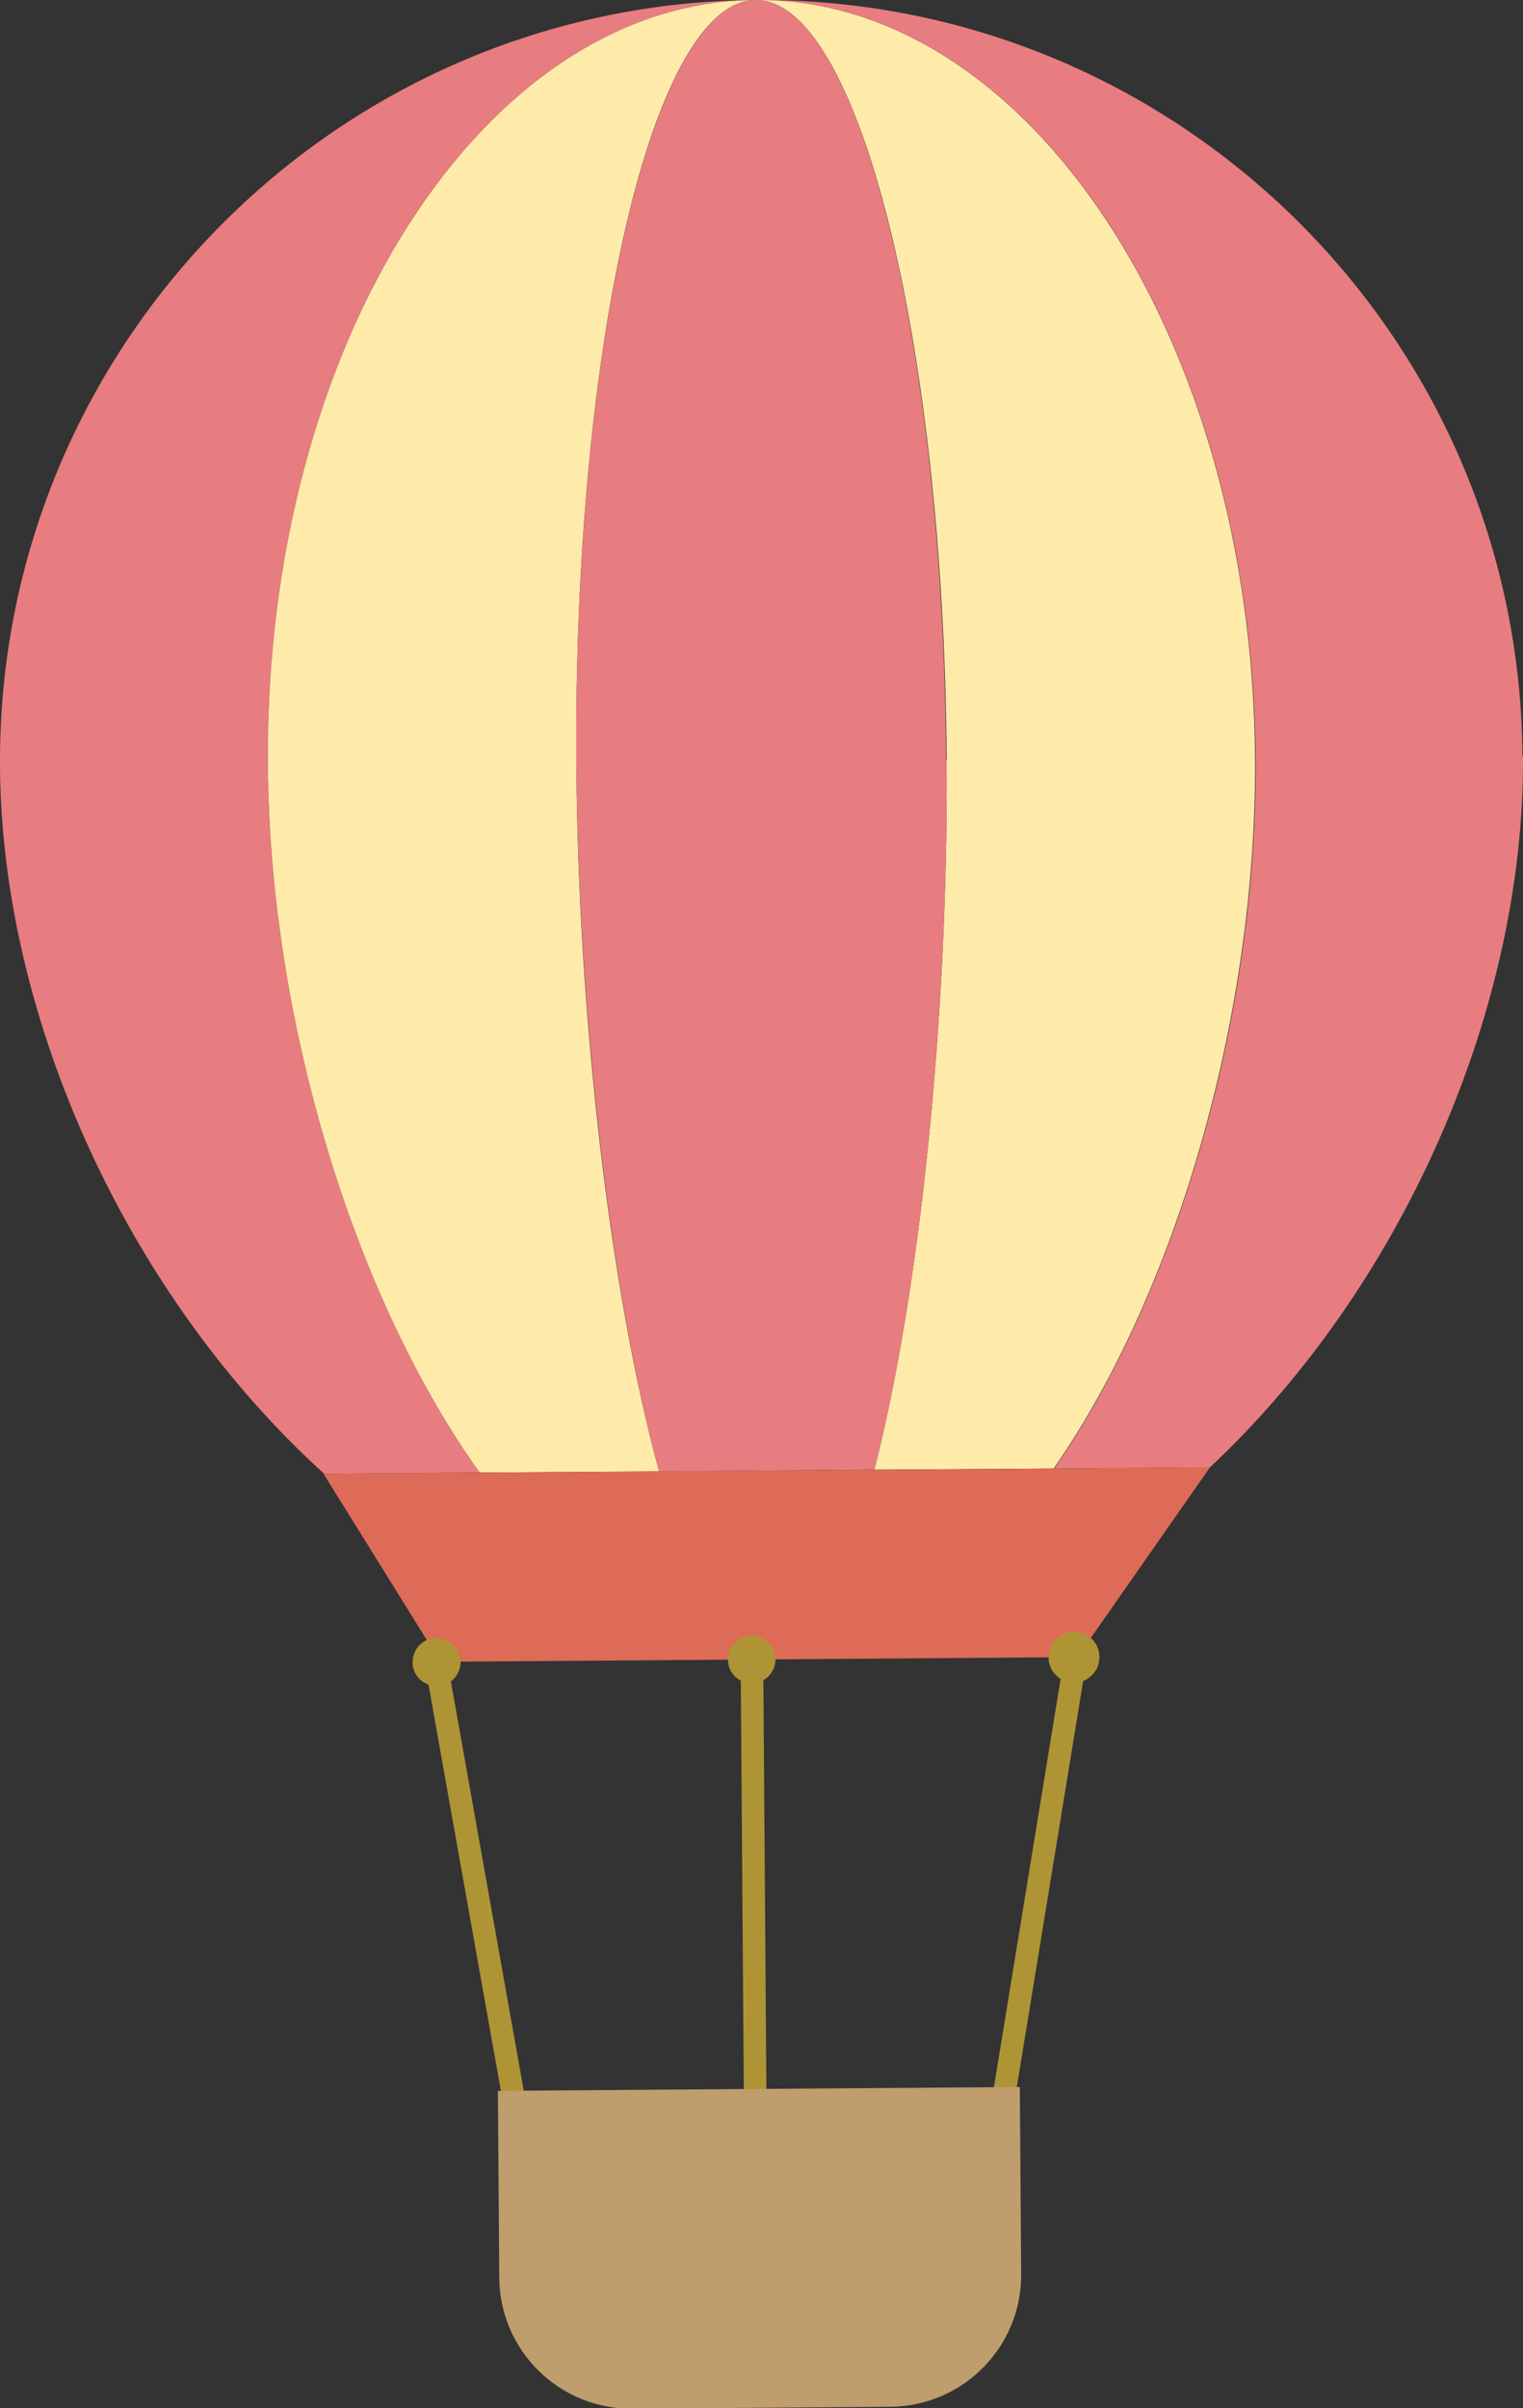
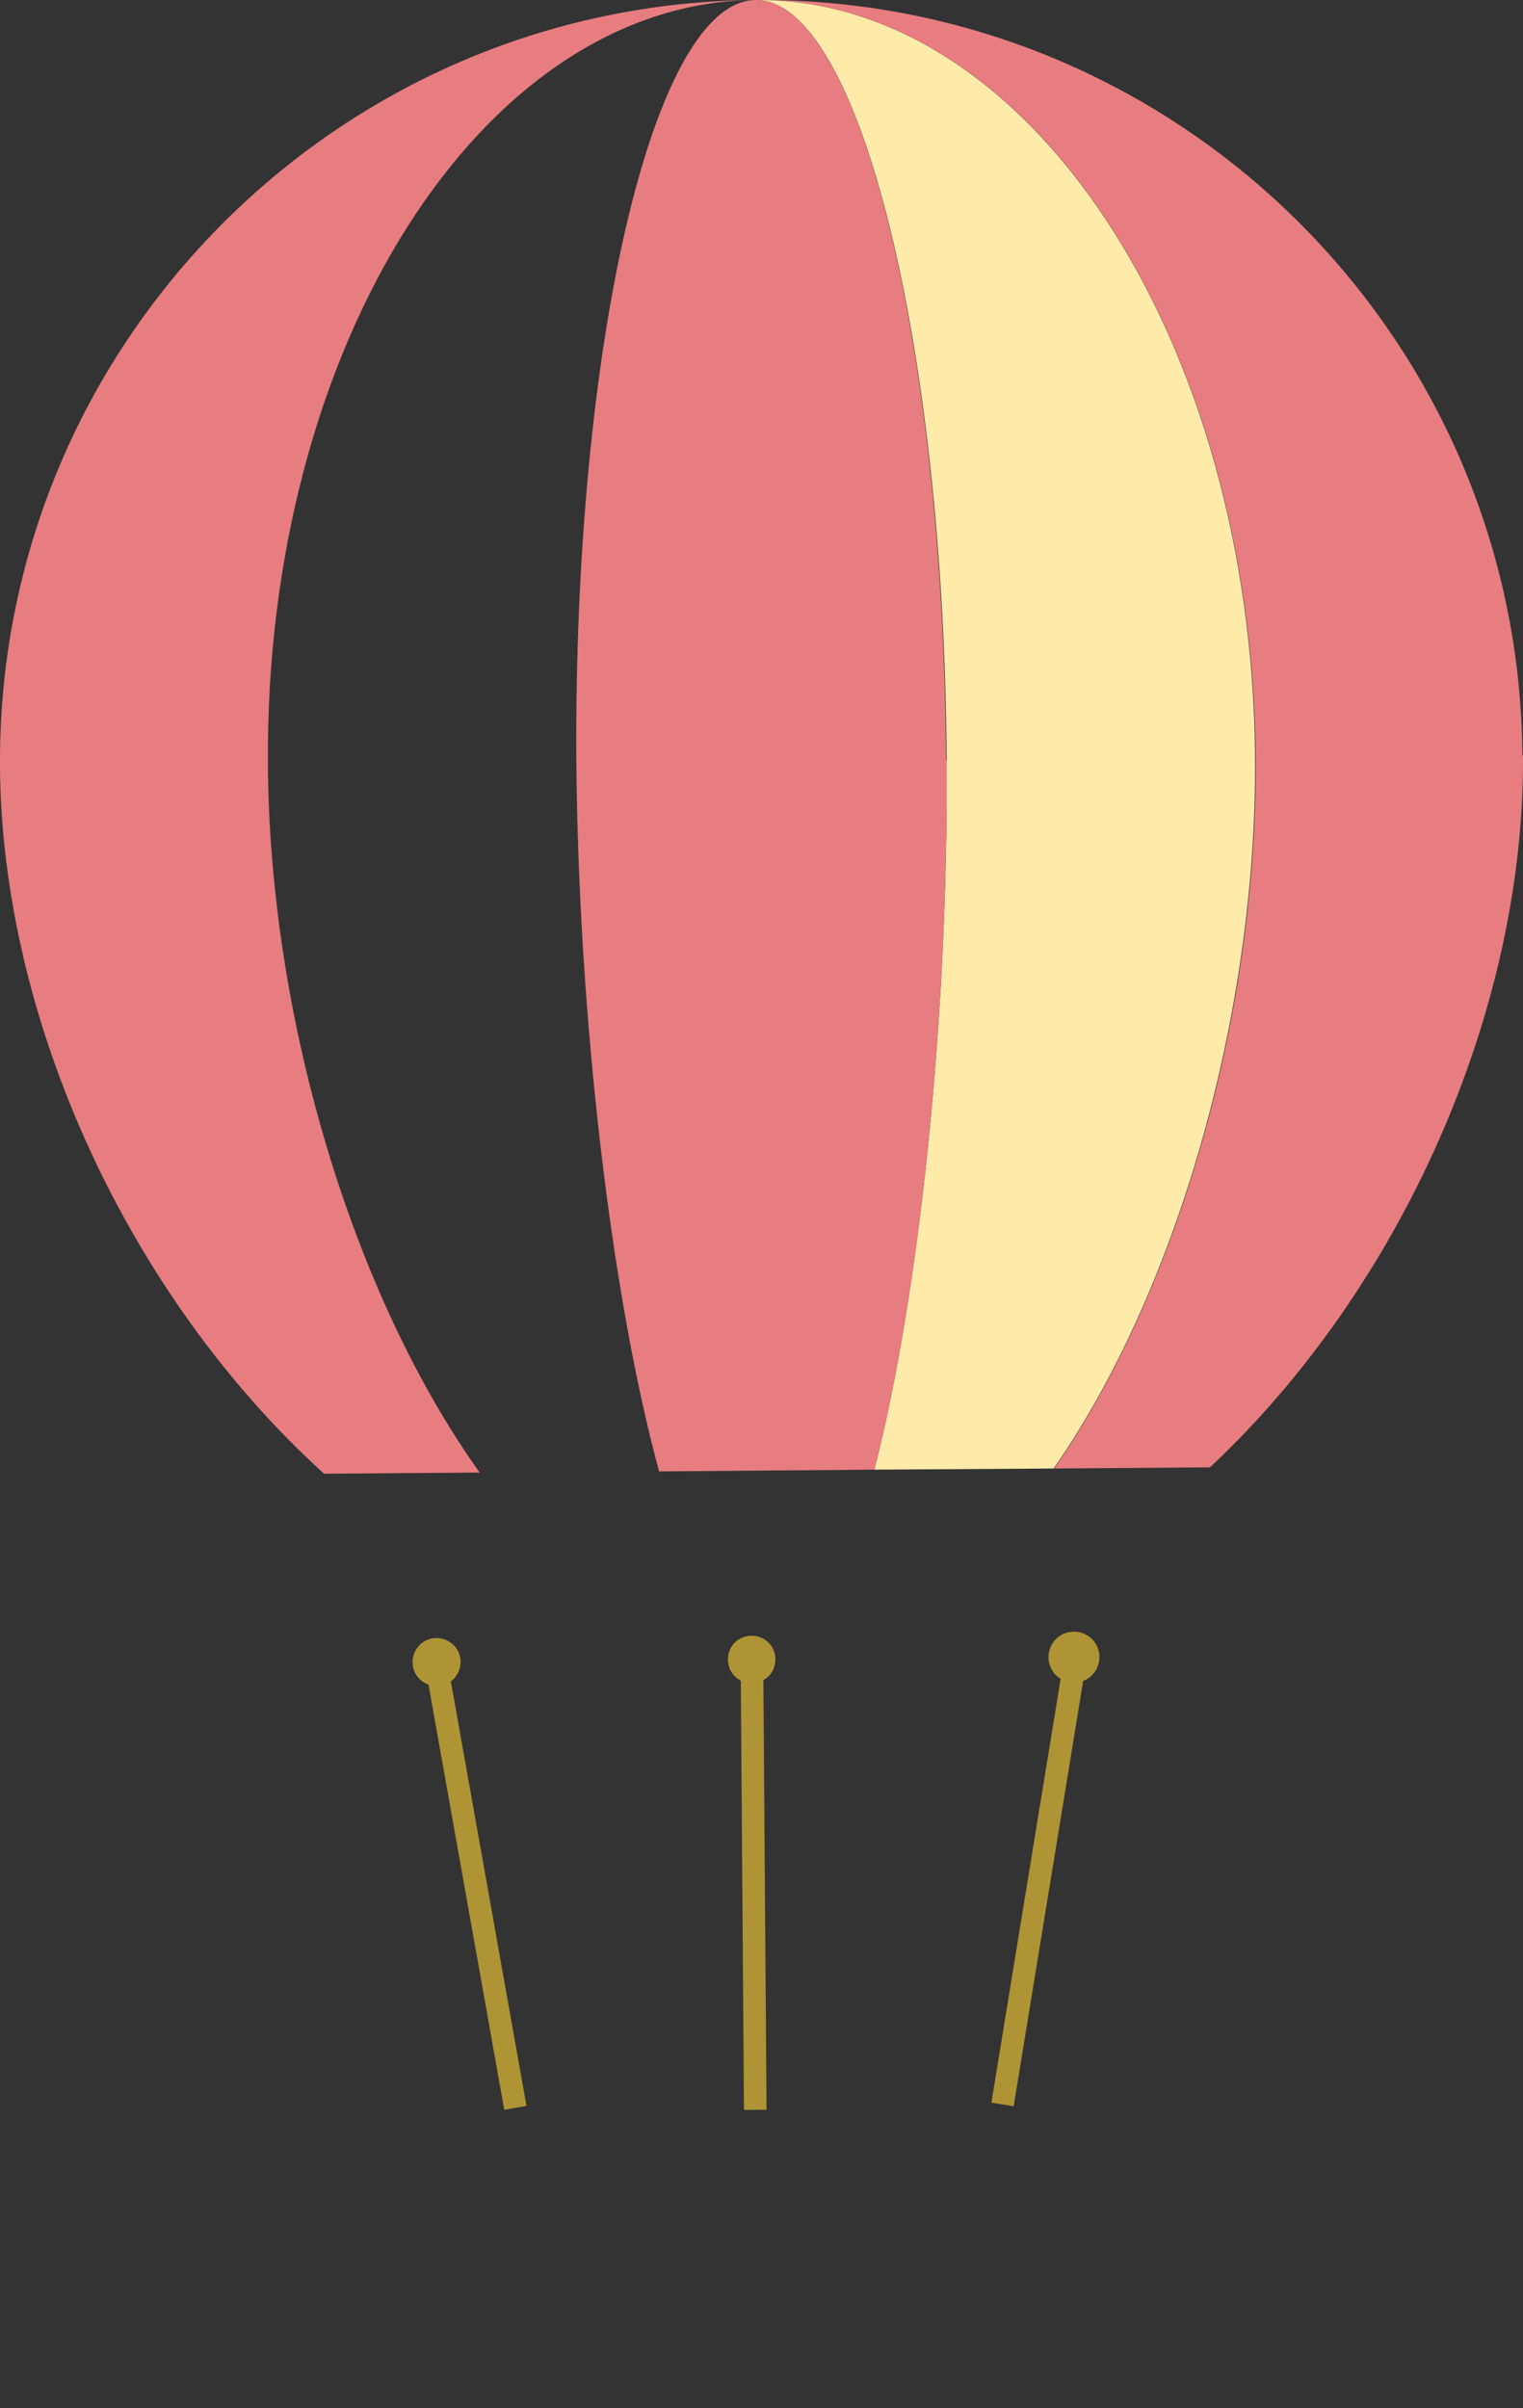
<svg xmlns="http://www.w3.org/2000/svg" id="_レイヤー_1" data-name="レイヤー_1" width="26.32" height="41.62" version="1.1" viewBox="0 0 26.32 41.62">
  <rect x="0" y="0" width="26.32" height="41.62" fill="#333333" stroke="none" />
  <path d="M4.63,13.22c.03,4.41,1.48,9.18,3.66,12.23l-2.69.02C2.24,22.42.03,17.66,0,13.25-.05,5.99,5.8.05,13.06,0,8.35.03,4.57,5.95,4.63,13.22Z" fill="#e77d80" />
  <path d="M26.32,13.06c.03,4.41-2.1,9.2-5.41,12.3l-2.69.02c2.14-3.09,3.51-7.87,3.48-12.28C21.64,5.83,17.78-.03,13.06,0c7.27-.05,13.2,5.8,13.25,13.06Z" fill="#e77d80" />
-   <path d="M9.96,13.18c.03,4.41.59,9.18,1.43,12.25l-3.1.02c-2.18-3.05-3.63-7.82-3.66-12.23C4.57,5.95,8.35.03,13.06,0c-1.77.01-3.15,5.91-3.1,13.18Z" fill="#ffeba9" />
  <path d="M21.69,13.1c.03,4.41-1.34,9.2-3.48,12.28l-3.1.02c.79-3.08,1.28-7.85,1.25-12.26C16.31,5.87,14.83-.01,13.06,0c4.71-.03,8.58,5.83,8.63,13.1Z" fill="#ffeba9" />
  <path d="M16.36,13.14c.03,4.41-.46,9.19-1.25,12.26l-3.72.03c-.83-3.06-1.39-7.83-1.43-12.25C9.91,5.91,11.3.01,13.06,0c1.77-.01,3.24,5.87,3.29,13.14Z" fill="#e77d80" />
-   <polygon points="20.91 25.36 18.62 28.64 7.61 28.72 5.59 25.47 20.91 25.36" fill="#dd6b57" />
  <g>
    <path d="M7.96,28.72c0,.23-.18.42-.41.42-.23,0-.42-.18-.42-.41,0-.23.18-.42.41-.42.23,0,.42.18.42.41Z" fill="#af9435" />
    <path d="M13.4,28.68c0,.23-.18.41-.41.41-.23,0-.41-.18-.41-.41,0-.23.18-.41.41-.41s.41.18.41.41Z" fill="#af9435" />
    <path d="M19,28.64c0,.24-.19.44-.44.44-.24,0-.44-.19-.44-.44,0-.24.19-.44.44-.44.24,0,.44.19.44.44Z" fill="#af9435" />
    <rect x="8.04" y="28.85" width=".39" height="7.64" transform="translate(-5.6 1.95) rotate(-10.1)" fill="#af9435" />
    <rect x="14.12" y="32.4" width="7.64" height=".39" transform="translate(-17.12 45.05) rotate(-80.72)" fill="#af9435" />
    <rect x="12.83" y="28.8" width=".39" height="7.66" transform="translate(-.24 .1) rotate(-.42)" fill="#af9435" />
  </g>
-   <path d="M8.63,36.1h9.01v3.23c0,1.26-1.02,2.28-2.28,2.28h-4.46c-1.26,0-2.28-1.02-2.28-2.28v-3.23h0Z" transform="translate(-.28 .1) rotate(-.42)" fill="#bf9d6d" />
</svg>